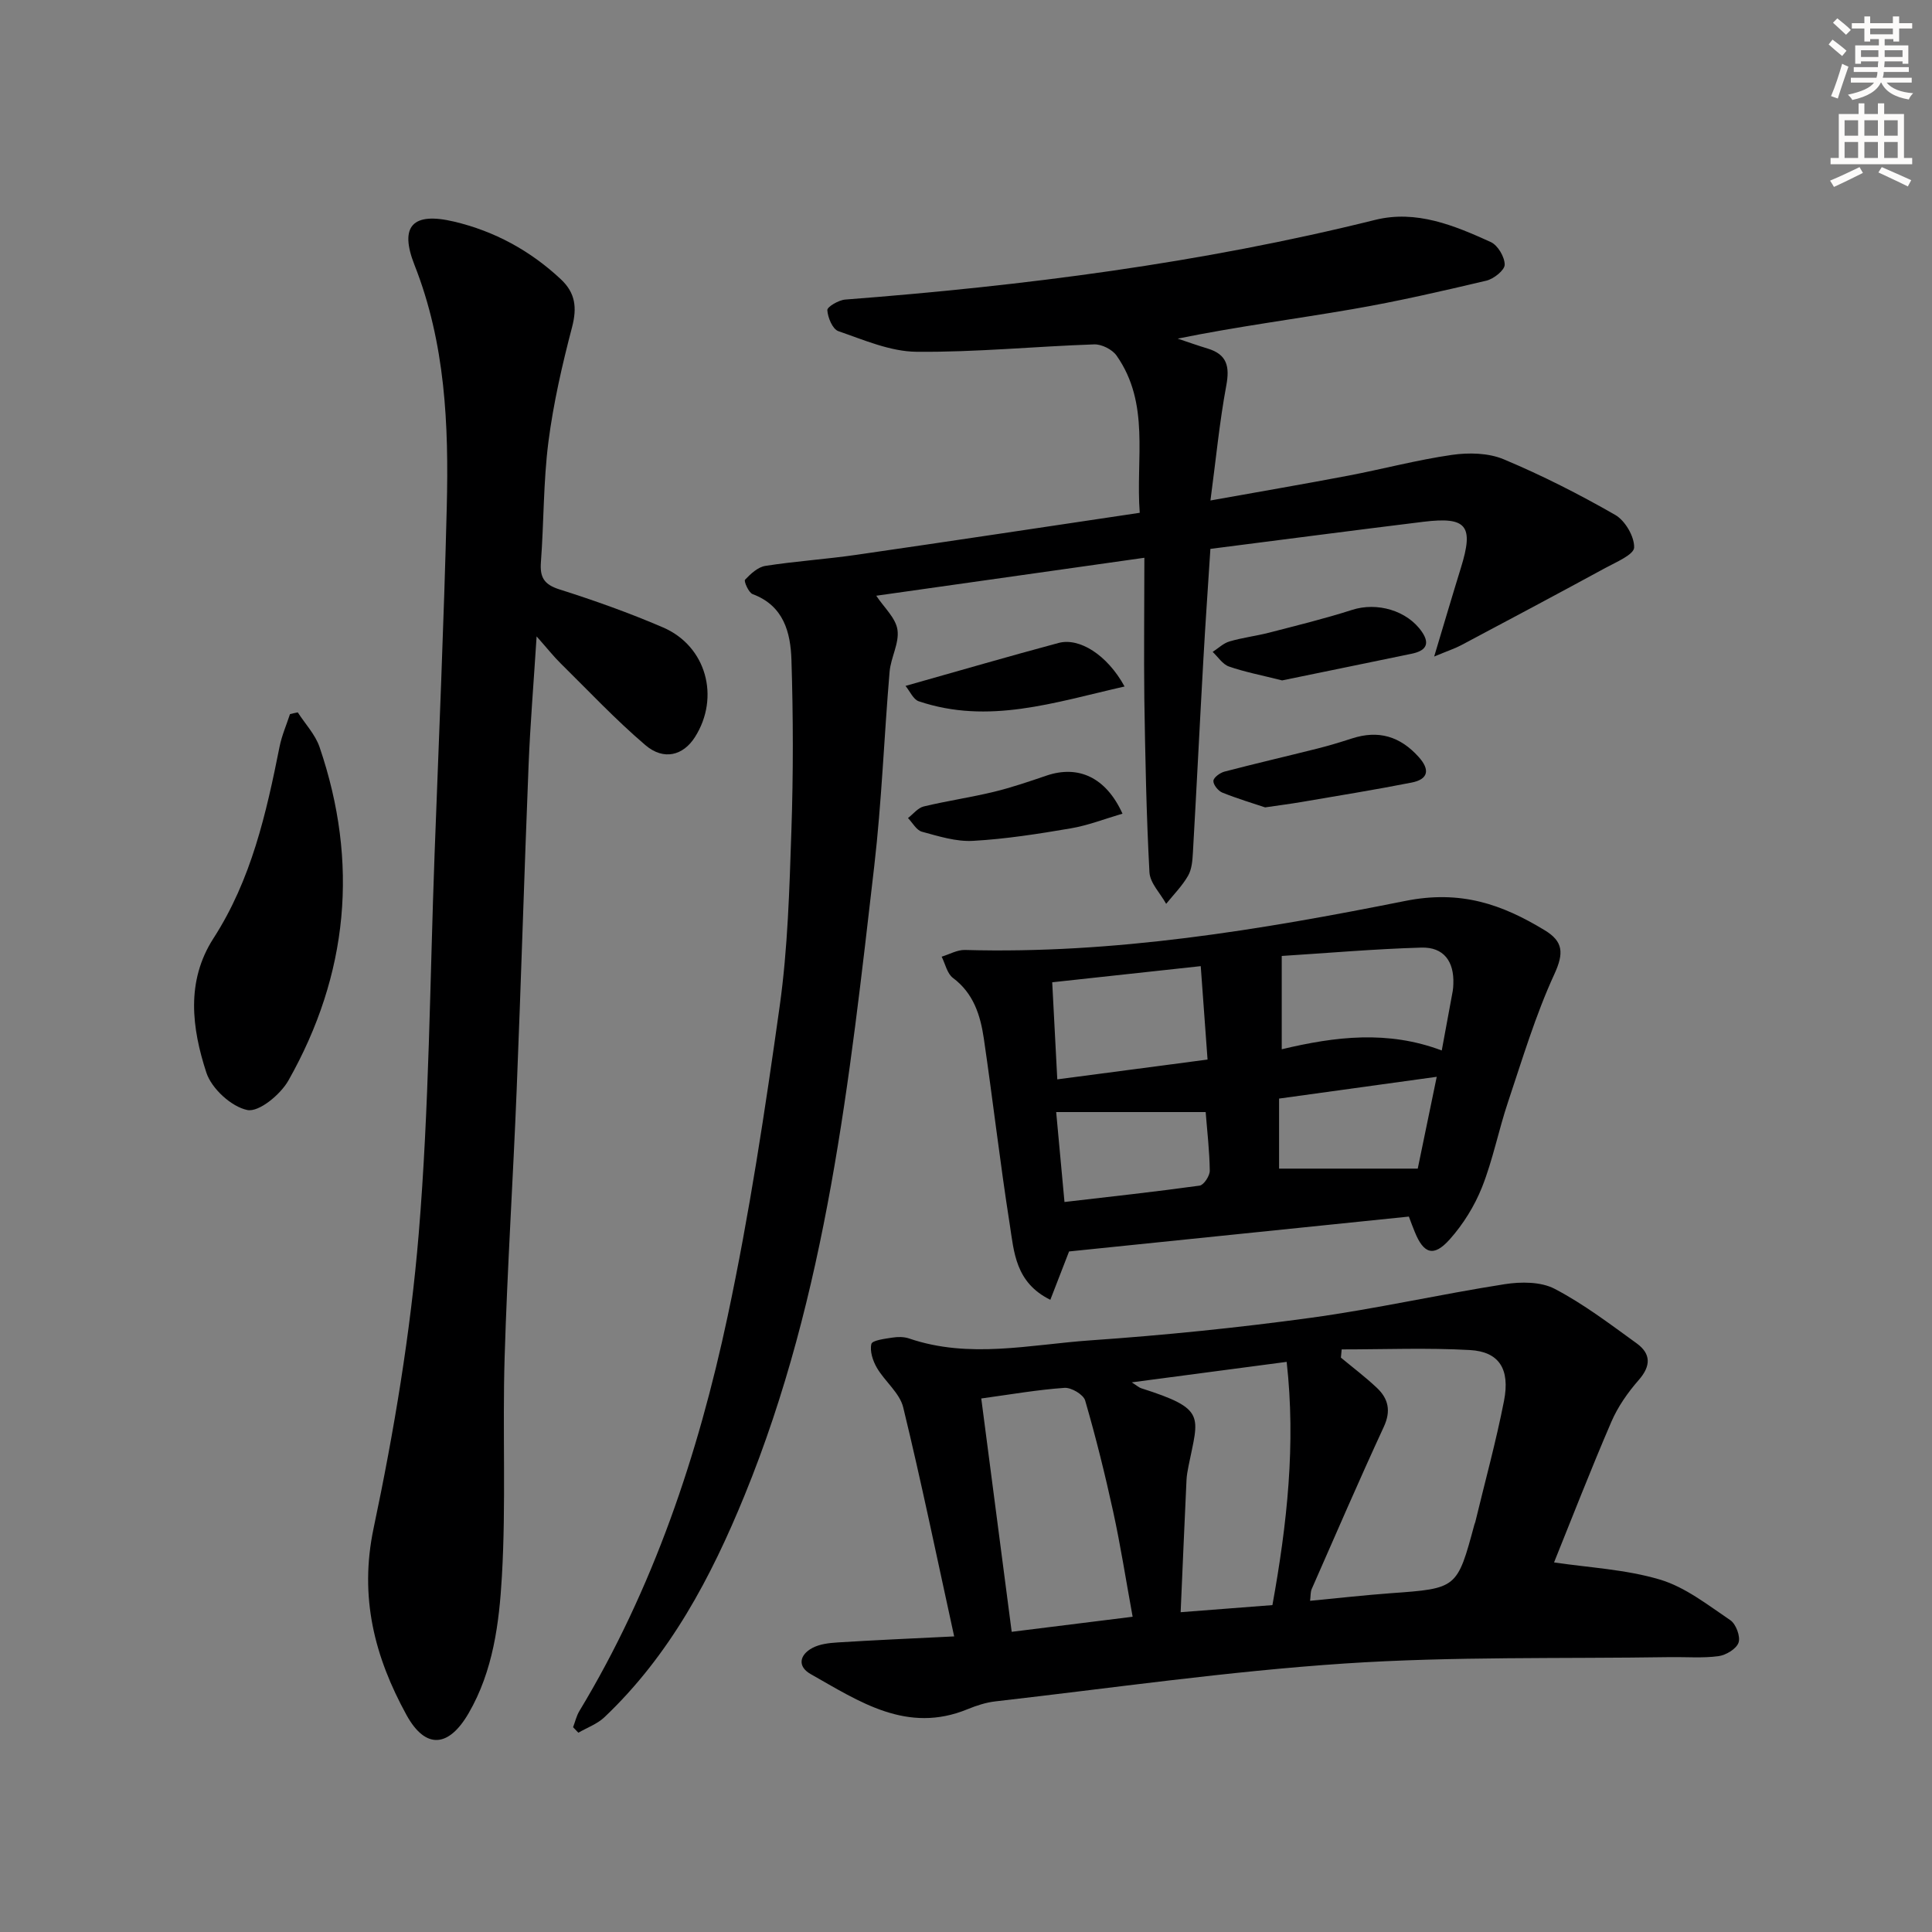
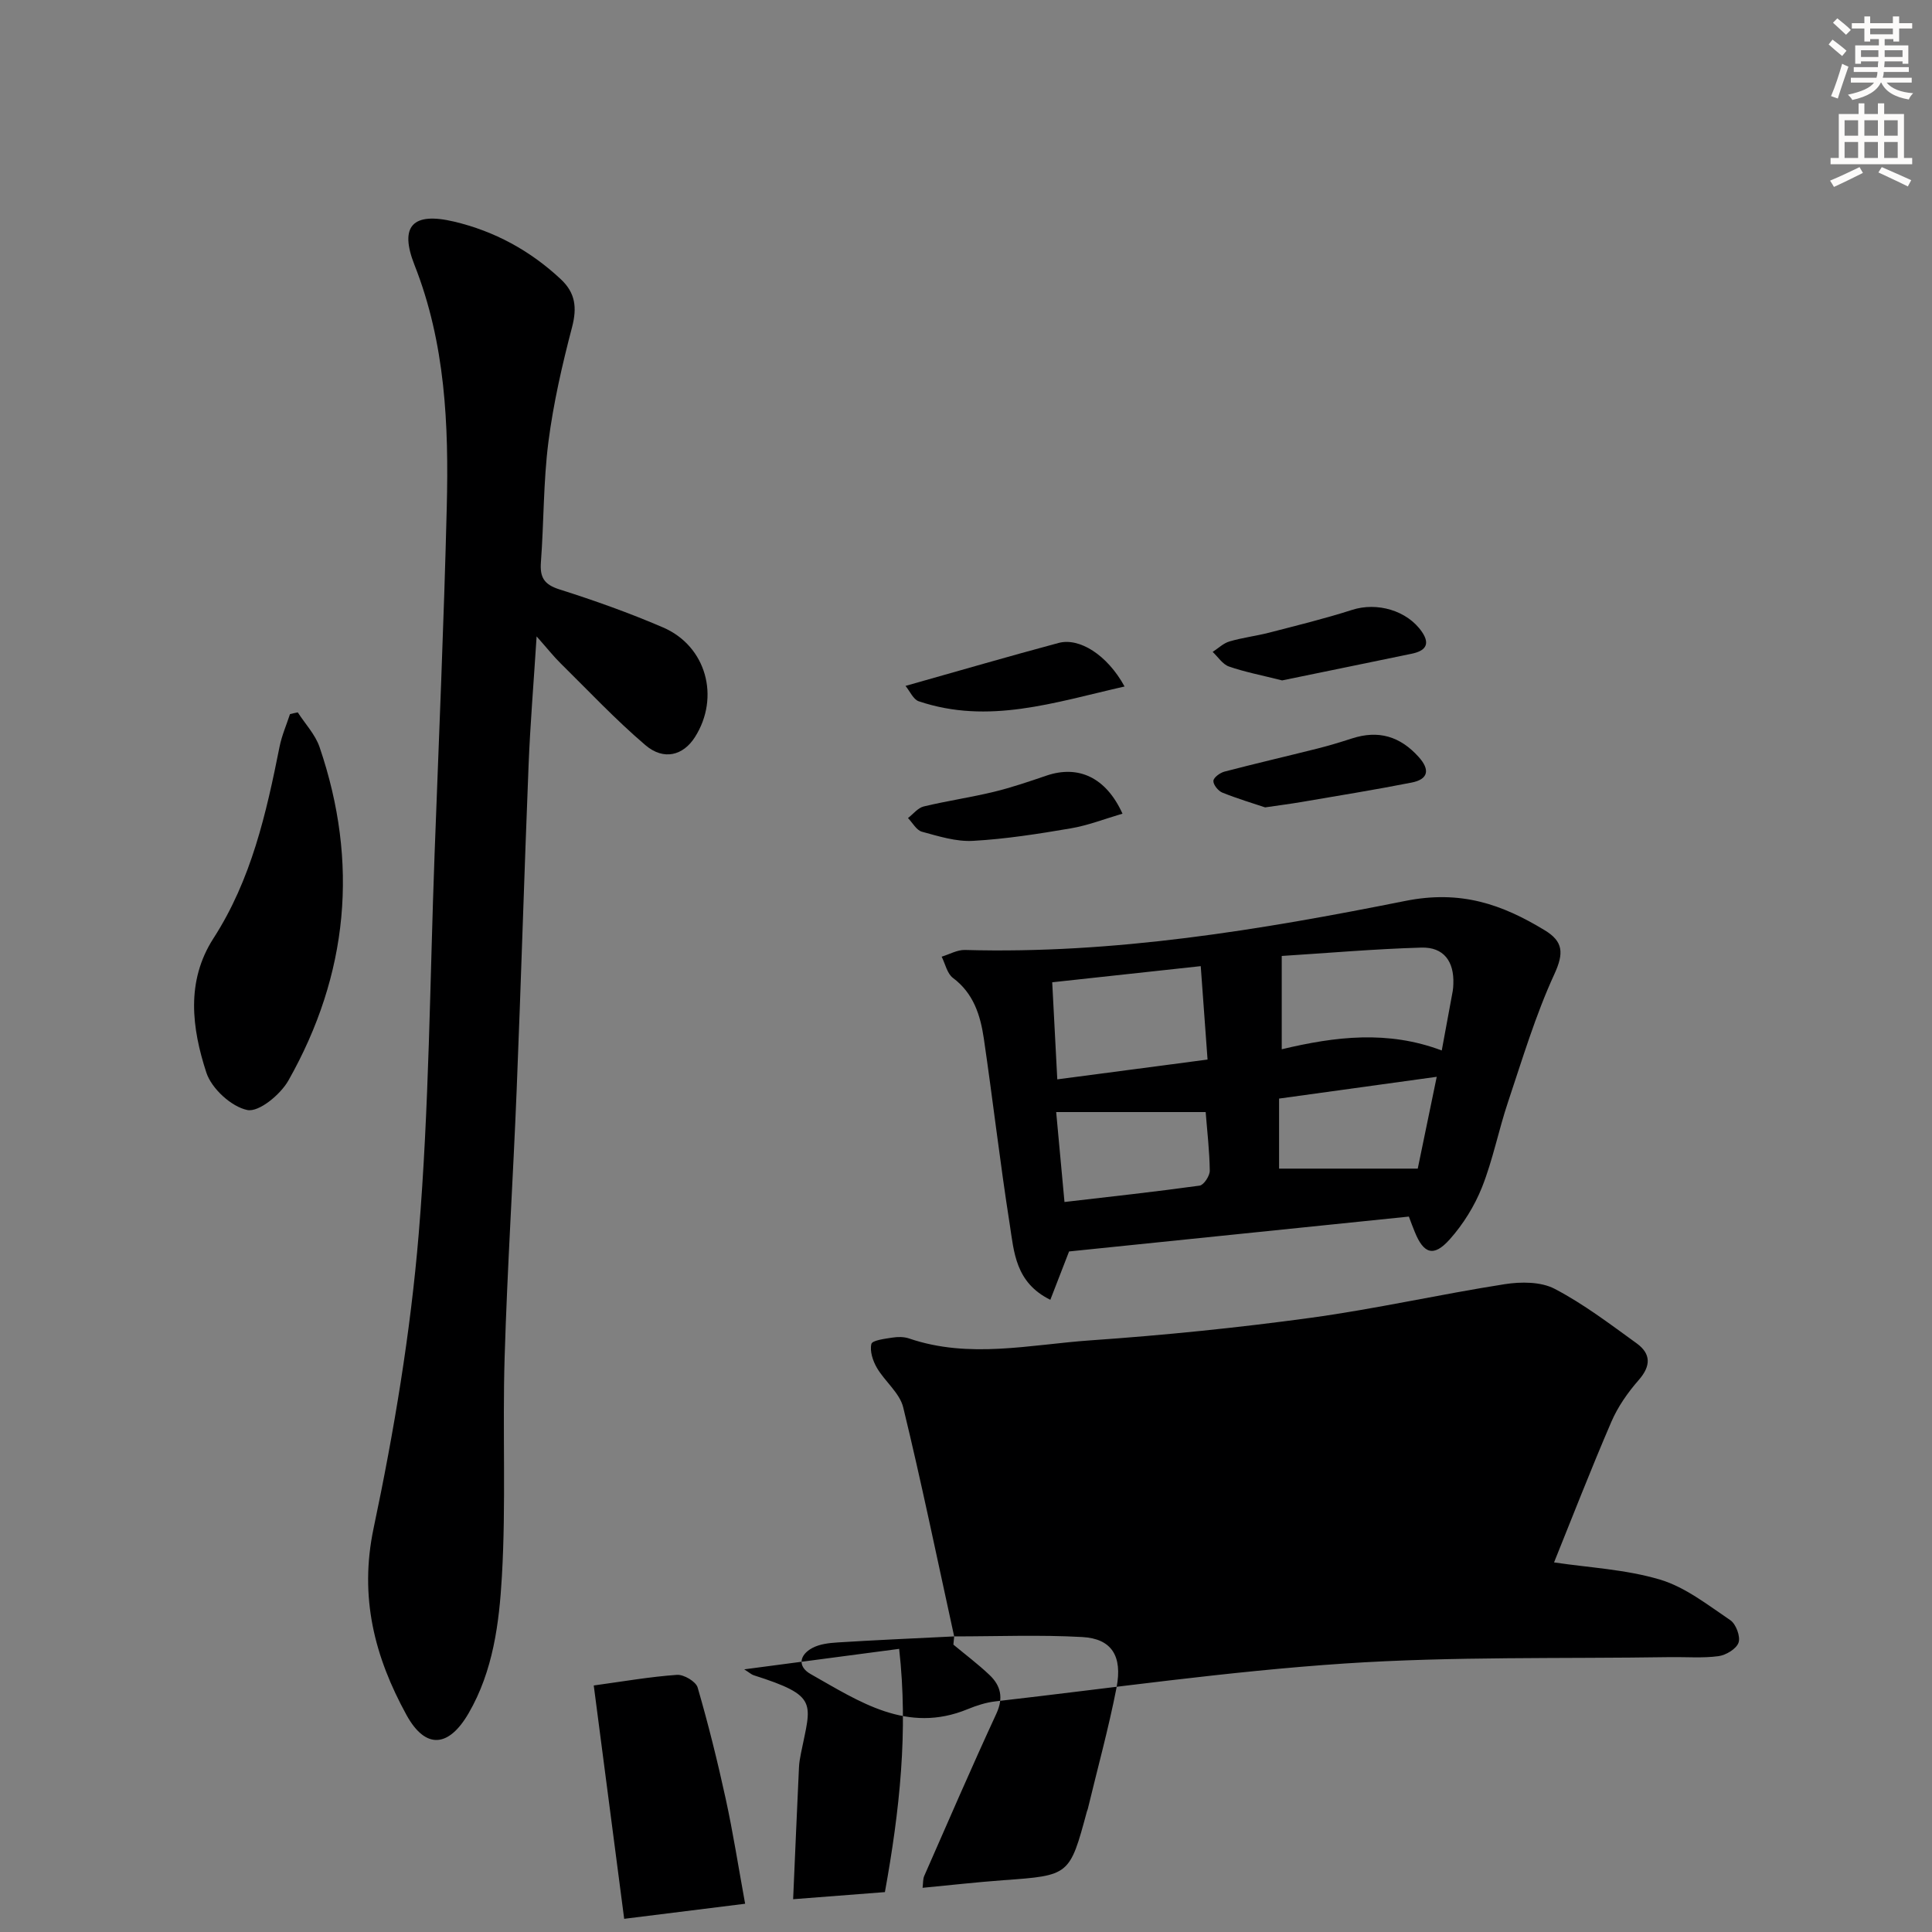
<svg xmlns="http://www.w3.org/2000/svg" enable-background="new 0 0 400 400" viewBox="0 0 400 400">
  <rect x="0" y="0" width="400" height="400" fill="#808080" stroke="none" />
  <g fill="#000001">
-     <path d="m236.93 115.48c-19.12 2.71-37.29 5.28-55.51 7.86 1.61 2.44 4.03 4.59 4.39 7.05.41 2.75-1.38 5.75-1.63 8.69-1.14 13.42-1.63 26.9-3.18 40.27-5.11 44.17-9.78 88.46-26.82 130.19-6.97 17.07-15.48 33.14-29.05 46-1.48 1.4-3.58 2.15-5.39 3.2-.36-.38-.73-.76-1.09-1.14.43-1.12.69-2.33 1.3-3.34 15.3-25.33 24.58-53.02 30.69-81.69 4.52-21.23 7.77-42.76 10.79-64.28 1.68-11.99 2.01-24.19 2.42-36.32.4-11.77.38-23.57.01-35.34-.18-5.66-1.58-11.22-8.03-13.62-.84-.31-1.85-2.69-1.58-2.98 1.16-1.23 2.67-2.63 4.22-2.87 6.22-.97 12.53-1.38 18.77-2.28 19.37-2.8 38.72-5.73 58.73-8.71-.86-11.22 2.2-22.58-4.8-32.55-.89-1.27-3.08-2.37-4.62-2.32-12.28.42-24.55 1.65-36.81 1.53-5.42-.05-10.89-2.45-16.17-4.27-1.19-.41-2.19-2.81-2.28-4.35-.04-.69 2.36-2.09 3.72-2.19 36.97-2.84 73.64-7.53 109.69-16.49 8.52-2.12 16.38 1.14 23.94 4.58 1.46.66 2.89 3.08 2.89 4.69 0 1.14-2.27 2.95-3.8 3.31-9.19 2.17-18.42 4.3-27.73 5.9-11.93 2.06-23.95 3.61-36.17 6.1 2.06.69 4.11 1.42 6.19 2.05 4.02 1.21 4.61 3.7 3.87 7.66-1.41 7.58-2.14 15.27-3.28 23.8 10.32-1.85 19.44-3.41 28.53-5.14 7.17-1.37 14.25-3.26 21.46-4.3 3.49-.5 7.55-.42 10.72.91 7.93 3.32 15.64 7.24 23.1 11.52 2.05 1.18 3.98 4.49 3.91 6.75-.05 1.47-3.71 3.01-5.92 4.21-9.91 5.39-19.86 10.69-29.83 15.98-1.33.71-2.78 1.18-5.65 2.38 2.14-7.12 3.8-12.77 5.54-18.39 2.7-8.7 1.22-10.61-7.77-9.51-14.5 1.78-28.98 3.68-44.1 5.61-.48 7.53-1.03 15.26-1.46 23-.75 13.28-1.4 26.57-2.16 39.85-.09 1.63-.22 3.46-1 4.82-1.21 2.11-2.99 3.9-4.54 5.82-1.2-2.18-3.34-4.3-3.46-6.54-.64-11.96-.87-23.94-1.06-35.92-.11-9.47.01-18.93.01-29.19z" />
-     <path d="m197.55 338.8c-3.6-16.44-6.8-32-10.55-47.42-.73-2.99-3.79-5.35-5.45-8.19-.84-1.44-1.5-3.45-1.14-4.94.18-.75 2.77-1.07 4.32-1.31 1.13-.18 2.41-.19 3.47.17 12.47 4.27 25.06 1.27 37.53.4 15.24-1.06 30.48-2.6 45.62-4.67 13.45-1.84 26.74-4.86 40.16-6.96 3.37-.53 7.5-.54 10.37.96 5.99 3.13 11.46 7.3 16.98 11.29 2.96 2.15 2.99 4.66.41 7.6-2.26 2.58-4.32 5.53-5.67 8.67-4.31 10-8.25 20.17-11.85 29.08 7.21 1.08 14.84 1.44 21.94 3.56 5.23 1.56 9.9 5.26 14.55 8.4 1.17.79 2.14 3.38 1.71 4.64-.44 1.3-2.6 2.6-4.16 2.81-3.27.44-6.65.15-9.98.2-22.48.35-45.01-.17-67.41 1.32-24.17 1.61-48.21 5.09-72.3 7.84-1.95.22-3.92.86-5.75 1.61-12.55 5.18-22.45-1.58-32.51-7.26-2.8-1.58-2.3-3.99.34-5.4 1.52-.82 3.47-1.04 5.24-1.15 7.61-.48 15.24-.81 24.13-1.25zm80.23-59.42c-.05.57-.1 1.13-.16 1.7 2.49 2.07 5.09 4.03 7.44 6.25 2.38 2.24 2.97 4.77 1.45 8.06-5.14 11.12-10 22.37-14.93 33.59-.28.64-.21 1.44-.34 2.45 5.84-.56 11.25-1.17 16.68-1.57 13.76-.99 13.76-.95 17.35-14.26.04-.16.14-.31.17-.47 2.01-8.36 4.3-16.67 5.95-25.1 1.29-6.61-1.03-10.19-7.09-10.52-8.8-.49-17.67-.13-26.52-.13zm-74.62 10.16c2.15 16.48 4.2 32.2 6.3 48.31 8.53-1.06 16.64-2.07 25.04-3.12-1.41-7.72-2.5-14.76-4.02-21.72-1.69-7.74-3.6-15.45-5.81-23.05-.36-1.24-2.87-2.72-4.28-2.62-5.58.39-11.12 1.36-17.23 2.2zm31.15-3.34c1.13.71 1.51 1.08 1.96 1.22 13.55 4.32 11.89 5.67 9.8 16.11-.19.97-.38 1.96-.42 2.95-.42 9.03-.81 18.06-1.21 27.31 6.82-.53 12.9-1 19-1.47 3.05-16.85 4.86-33.36 2.95-50.36-10.71 1.41-21.04 2.78-32.08 4.24z" />
+     <path d="m197.55 338.8c-3.6-16.44-6.8-32-10.55-47.42-.73-2.99-3.79-5.35-5.45-8.19-.84-1.44-1.5-3.45-1.14-4.94.18-.75 2.77-1.07 4.32-1.31 1.13-.18 2.41-.19 3.47.17 12.47 4.27 25.06 1.27 37.53.4 15.24-1.06 30.48-2.6 45.62-4.67 13.45-1.84 26.74-4.86 40.16-6.96 3.37-.53 7.5-.54 10.37.96 5.99 3.13 11.46 7.3 16.98 11.29 2.96 2.15 2.99 4.66.41 7.6-2.26 2.58-4.32 5.53-5.67 8.67-4.31 10-8.25 20.17-11.85 29.08 7.21 1.08 14.84 1.44 21.94 3.56 5.23 1.56 9.9 5.26 14.55 8.4 1.17.79 2.14 3.38 1.71 4.64-.44 1.3-2.6 2.6-4.16 2.81-3.27.44-6.65.15-9.98.2-22.48.35-45.01-.17-67.41 1.32-24.17 1.61-48.21 5.09-72.3 7.84-1.95.22-3.92.86-5.75 1.61-12.55 5.18-22.45-1.58-32.51-7.26-2.8-1.58-2.3-3.99.34-5.4 1.52-.82 3.47-1.04 5.24-1.15 7.61-.48 15.24-.81 24.13-1.25zc-.05.57-.1 1.13-.16 1.7 2.49 2.07 5.09 4.03 7.44 6.25 2.38 2.24 2.97 4.77 1.45 8.06-5.14 11.12-10 22.37-14.93 33.59-.28.64-.21 1.44-.34 2.45 5.84-.56 11.25-1.17 16.68-1.57 13.76-.99 13.76-.95 17.35-14.26.04-.16.14-.31.17-.47 2.01-8.36 4.3-16.67 5.95-25.1 1.29-6.61-1.03-10.19-7.09-10.52-8.8-.49-17.67-.13-26.52-.13zm-74.62 10.16c2.15 16.48 4.2 32.2 6.3 48.31 8.53-1.06 16.64-2.07 25.04-3.12-1.41-7.72-2.5-14.76-4.02-21.72-1.69-7.74-3.6-15.45-5.81-23.05-.36-1.24-2.87-2.72-4.28-2.62-5.58.39-11.12 1.36-17.23 2.2zm31.15-3.34c1.13.71 1.51 1.08 1.96 1.22 13.55 4.32 11.89 5.67 9.8 16.11-.19.97-.38 1.96-.42 2.95-.42 9.03-.81 18.06-1.21 27.31 6.82-.53 12.9-1 19-1.47 3.05-16.85 4.86-33.36 2.95-50.36-10.71 1.41-21.04 2.78-32.08 4.24z" />
    <path d="m111.1 131.76c-.62 9.76-1.32 18.16-1.66 26.58-.9 22.44-1.56 44.89-2.47 67.33-.74 18.43-1.94 36.85-2.49 55.29-.46 15.14.31 30.33-.57 45.44-.56 9.67-1.81 19.54-6.88 28.29-4.12 7.12-8.92 7.55-12.87.38-6.59-12-9.82-24.38-6.81-38.67 4.24-20.09 7.64-40.49 9.34-60.93 2.17-26.16 2.31-52.49 3.29-78.75.89-23.93 1.93-47.85 2.52-71.79.42-16.98-.29-33.87-6.68-50.06-3.19-8.08-.38-11.02 8.18-8.99 8.38 1.98 15.79 6.01 22.12 11.94 3.02 2.83 3.37 5.88 2.32 9.91-2.05 7.82-3.87 15.77-4.9 23.78-1.05 8.23-.93 16.59-1.55 24.88-.24 3.15.66 4.63 3.84 5.64 7.26 2.3 14.47 4.87 21.46 7.88 8.95 3.86 11.83 14.45 6.59 22.7-2.42 3.81-6.45 4.91-10.26 1.66-6.18-5.27-11.77-11.23-17.56-16.94-1.4-1.37-2.63-2.94-4.96-5.57z" />
    <path d="m291.69 251.88c-23.56 2.42-47.11 4.83-70.35 7.22-1.37 3.53-2.57 6.65-3.88 10.01-7.26-3.57-7.52-9.94-8.41-15.65-2.01-12.78-3.48-25.65-5.36-38.45-.71-4.8-2.12-9.35-6.39-12.54-1.21-.9-1.59-2.91-2.34-4.4 1.62-.49 3.24-1.44 4.84-1.39 30.85.87 61.14-4.15 91.14-10.15 11.48-2.3 20 .67 28.91 6.09 3.78 2.3 3.97 4.69 1.98 9.03-3.92 8.52-6.63 17.61-9.62 26.54-1.95 5.82-3.12 11.92-5.37 17.6-1.55 3.9-3.91 7.7-6.71 10.83-3.3 3.69-5.38 2.97-7.21-1.55-.38-.91-.72-1.83-1.23-3.19zm6.81-34.39c.89-4.81 1.59-8.55 2.27-12.29.09-.49.11-.99.13-1.49.18-4.67-2-7.65-6.61-7.52-9.7.28-19.39 1.13-28.92 1.73v19.32c11.17-2.67 21.99-3.95 33.13.25zm-79.6 5.98c10.97-1.45 20.89-2.75 31.11-4.1-.49-6.7-.93-12.75-1.41-19.34-10.27 1.11-20.2 2.19-30.75 3.34.35 6.67.68 13.02 1.05 20.1zm78.56-.53c-11.42 1.58-21.85 3.02-32.64 4.51v14.5h28.71c1.17-5.66 2.5-12.06 3.93-19.01zm-47.84 7.3c-10.4 0-20.52 0-30.95 0 .54 5.88 1.12 12.08 1.72 18.62 9.63-1.12 18.83-2.12 27.98-3.39.86-.12 2.11-2.02 2.1-3.08-.05-4.1-.54-8.19-.85-12.15z" />
    <path d="m61.65 147.49c1.53 2.38 3.62 4.58 4.51 7.18 8.17 23.94 5.97 47.08-6.45 69.04-1.64 2.9-6.1 6.59-8.49 6.11-3.31-.67-7.42-4.44-8.5-7.76-3-9.2-4.26-18.89 1.48-27.8 7.82-12.12 10.92-25.81 13.68-39.66.46-2.3 1.42-4.5 2.16-6.75.53-.14 1.07-.25 1.61-.36z" />
    <path d="m265.45 140.87c-4.37-1.1-7.78-1.75-11.02-2.88-1.31-.46-2.25-1.98-3.36-3.02 1.16-.75 2.22-1.8 3.49-2.17 2.69-.79 5.5-1.12 8.22-1.82 5.74-1.49 11.52-2.9 17.16-4.71 5.15-1.66 11.43.11 14.47 4.57 1.82 2.67.54 3.95-2.1 4.5-9.18 1.91-18.38 3.78-26.86 5.53z" />
    <path d="m261.93 167.16c-2.35-.79-5.67-1.78-8.86-3.06-.86-.35-1.89-1.63-1.85-2.43.04-.7 1.38-1.68 2.31-1.92 6.39-1.67 12.83-3.16 19.23-4.77 2.4-.6 4.78-1.33 7.14-2.09 5.46-1.77 9.94-.49 13.83 3.84 2.38 2.65 1.99 4.61-1.46 5.29-7.6 1.5-15.26 2.73-22.9 4.04-2.11.36-4.24.63-7.44 1.1z" />
    <path d="m232.4 168.46c-3.66 1.07-7.14 2.44-10.75 3.05-6.69 1.14-13.43 2.2-20.19 2.58-3.49.2-7.12-.95-10.58-1.89-1.14-.31-1.94-1.85-2.89-2.83 1.08-.83 2.04-2.1 3.25-2.4 4.82-1.16 9.75-1.87 14.57-3.04 3.68-.89 7.29-2.14 10.89-3.36 6.55-2.21 12.28.35 15.7 7.89z" />
    <path d="m232.83 142.13c-14.58 3.31-28.16 7.93-42.62 3.06-1.12-.38-1.8-2.04-2.73-3.18 11.1-3.13 21.37-6.13 31.71-8.9 4.26-1.13 10.03 2.43 13.64 9.02z" />
  </g>
  <path d="m378.6 9.2.8-1c.9.7 1.9 1.4 2.9 2.3l-.9 1.1c-1.1-.9-2-1.7-2.8-2.4zm.5 10.7c.9-2.1 1.6-4.3 2.3-6.7.4.2.8.4 1.3.6-.7 2.1-1.5 4.3-2.2 6.6zm.4-15.2.9-.9c1 .8 2 1.6 2.8 2.4l-1 1c-1-.9-1.9-1.8-2.7-2.5zm12.5-1.3h1.2v1.4h2.7v1.1h-2.7v2.7h-1.2v-.5h-1.8v1.3h4.9v3.8h-1.2v-.5h-3.7c0 .4-.1.9-.1 1.2h5.1v1h-5.2c0 .5-.1.9-.2 1.2h6v1h-5.2c1.1 1.3 2.9 2 5.5 2.2-.4.4-.7.8-.9 1.3-2.9-.5-4.8-1.6-5.7-3.5h-.1c-.8 1.7-2.7 2.9-5.9 3.6-.2-.4-.6-.8-.9-1.1 2.8-.6 4.6-1.4 5.4-2.5h-4.8v-1h5.3c.1-.3.2-.7.2-1.2h-4.9v-1h5c0-.4 0-.8.1-1.2h-3.6v.5h-1.2v-3.8h4.9v-1.3h-1.8v.5h-1.2v-2.7h-2.6v-1.1h2.6v-1.4h1.2v1.4h4.7v-1.4zm-6.7 8.4h3.6c0-.4 0-.9 0-1.4h-3.6zm1.9-4.7h4.7v-1.2h-4.7zm6.7 3.3h-3.7v1.4h3.7z" fill="#fcfbfa" />
  <path d="m384.7 21.4h1.3v2.2h2.8v-2.2h1.3v2.2h4.1v9.1h1.7v1.3h-16.9v-1.3h1.7v-9.1h4.1v-2.2zm.3 13.2.7 1.2c-1.8.9-3.8 1.9-6 2.9-.2-.4-.5-.8-.8-1.3 2.4-1 4.4-2 6.1-2.8zm-3.1-6.5h2.8v-3.2h-2.8zm0 4.6h2.8v-3.3h-2.8zm4.1-4.6h2.8v-3.2h-2.8zm0 4.6h2.8v-3.3h-2.8zm3.6 1.9c2.1.9 4.1 1.8 6.1 2.7l-.7 1.3c-2.2-1.1-4.2-2-6.1-2.9zm3.3-9.7h-2.8v3.2h2.8zm-2.8 7.8h2.8v-3.3h-2.8z" fill="#fcfbfa" />
</svg>